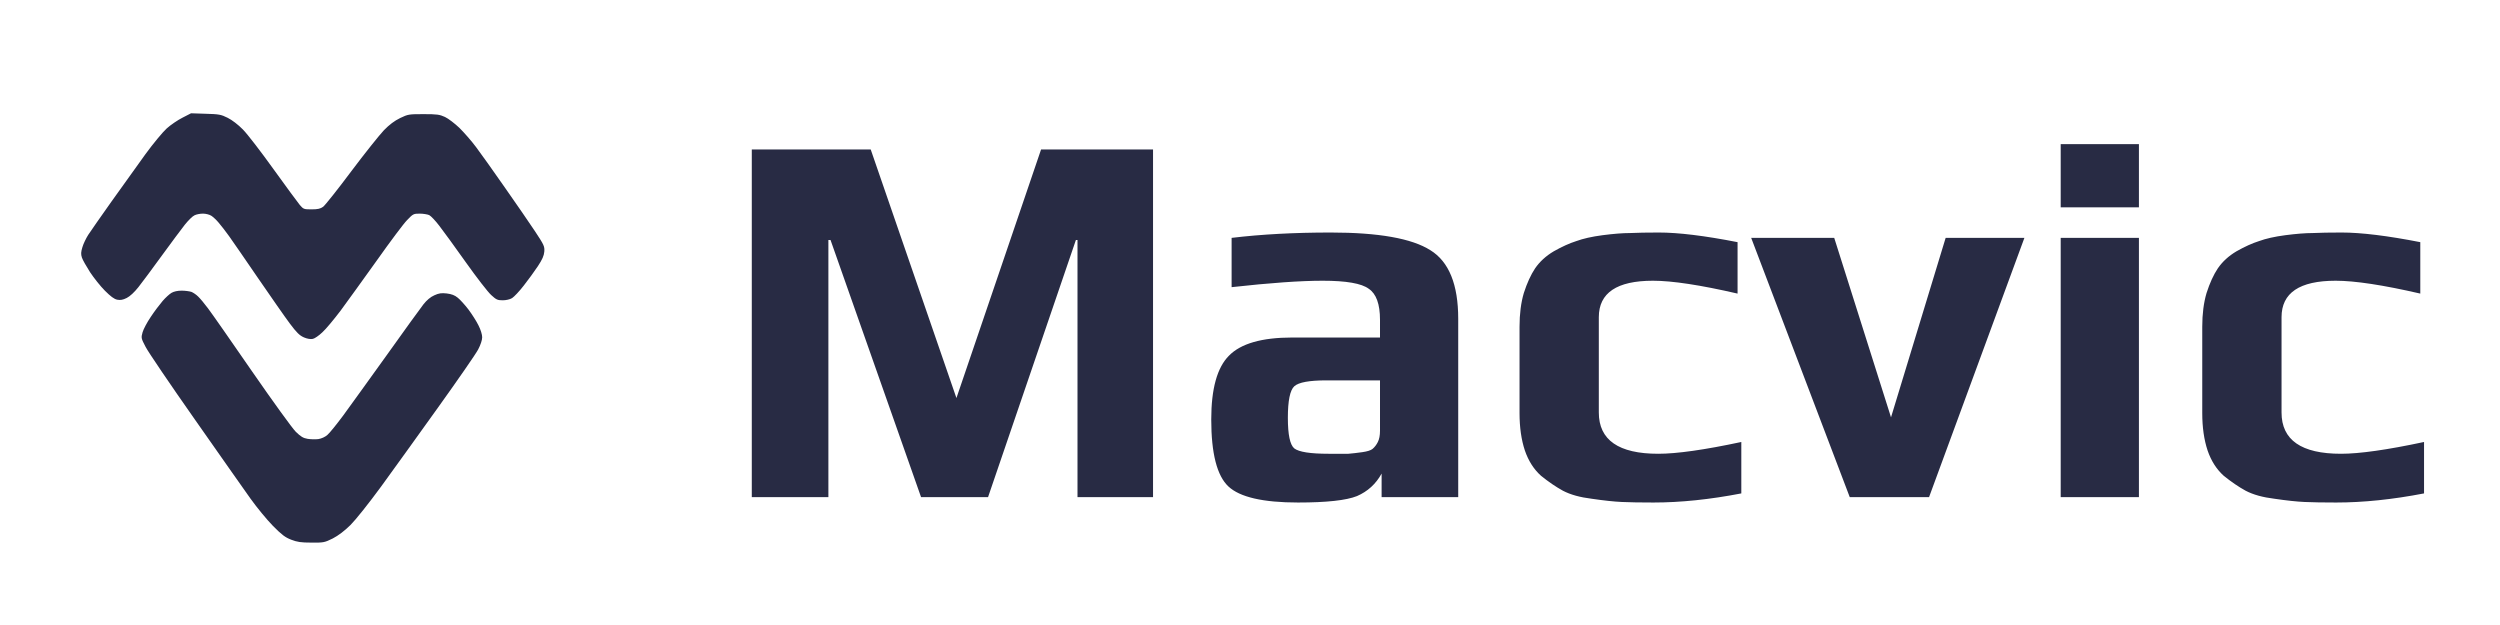
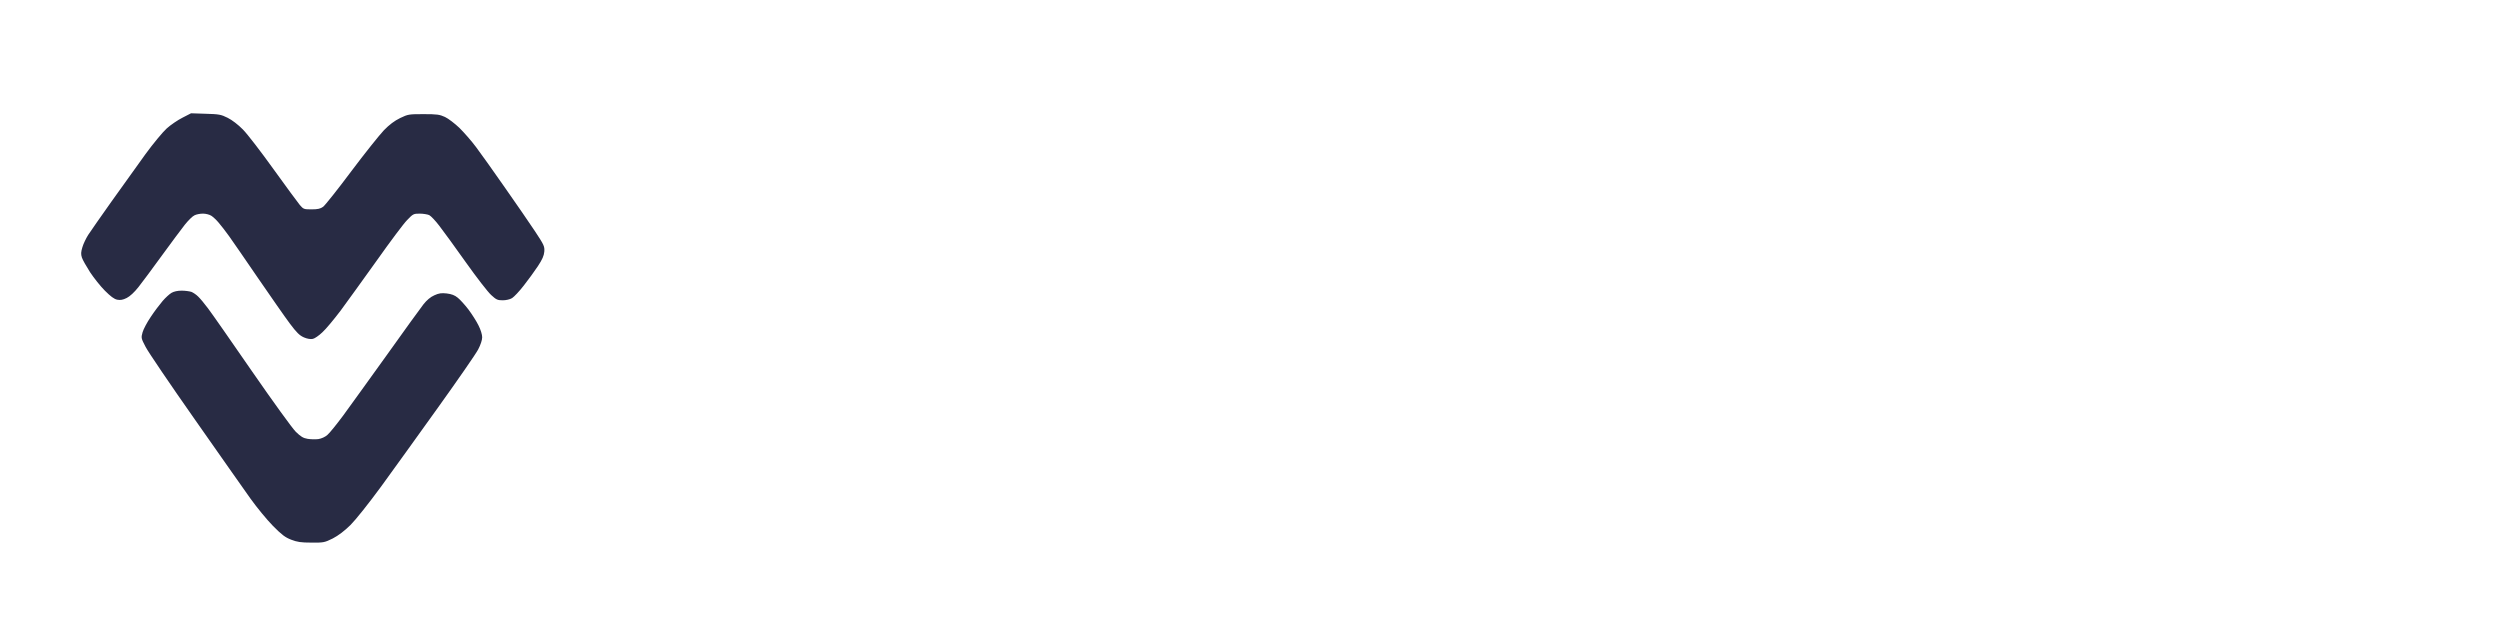
<svg xmlns="http://www.w3.org/2000/svg" width="264" height="66" viewBox="0 0 264 66" fill="none">
  <path d="M19.271 12.427C18.782 12.672 18.021 13.188 17.608 13.561C17.196 13.935 16.165 15.173 15.34 16.307C14.515 17.441 12.916 19.672 11.782 21.27C10.648 22.868 9.539 24.454 9.307 24.815C9.088 25.163 8.804 25.743 8.701 26.104C8.546 26.619 8.533 26.839 8.649 27.2C8.727 27.445 9.126 28.141 9.513 28.747C9.913 29.352 10.609 30.229 11.073 30.693C11.679 31.299 12.053 31.582 12.375 31.647C12.71 31.711 12.968 31.673 13.38 31.466C13.716 31.299 14.18 30.873 14.618 30.319C14.992 29.842 16.113 28.347 17.08 27.006C18.06 25.666 19.155 24.183 19.516 23.732C19.877 23.281 20.328 22.83 20.535 22.739C20.728 22.636 21.128 22.559 21.437 22.559C21.733 22.559 22.133 22.662 22.326 22.791C22.507 22.907 22.868 23.242 23.1 23.526C23.345 23.809 23.835 24.441 24.195 24.944C24.544 25.434 25.936 27.445 27.264 29.391C28.604 31.337 30.099 33.49 30.602 34.16C31.337 35.14 31.633 35.424 32.097 35.63C32.458 35.785 32.806 35.836 33.038 35.785C33.232 35.746 33.683 35.437 34.044 35.089C34.418 34.754 35.269 33.722 35.965 32.807C36.648 31.879 38.362 29.507 39.78 27.522C41.185 25.537 42.629 23.603 42.99 23.242C43.609 22.598 43.66 22.559 44.318 22.559C44.679 22.559 45.143 22.636 45.323 22.714C45.504 22.804 45.994 23.32 46.393 23.848C46.806 24.377 48.069 26.117 49.203 27.715C50.338 29.314 51.536 30.86 51.872 31.157C52.4 31.647 52.542 31.711 53.083 31.711C53.431 31.711 53.844 31.621 54.076 31.479C54.282 31.35 54.849 30.757 55.313 30.152C55.778 29.559 56.448 28.643 56.796 28.115C57.273 27.393 57.441 27.006 57.479 26.568C57.518 26.014 57.453 25.872 56.499 24.428C55.932 23.577 54.501 21.489 53.303 19.788C52.117 18.086 50.75 16.165 50.273 15.534C49.796 14.889 48.997 13.987 48.52 13.51C48.03 13.046 47.347 12.517 46.986 12.35C46.419 12.092 46.148 12.053 44.73 12.053C43.17 12.053 43.093 12.066 42.255 12.466C41.649 12.762 41.121 13.162 40.541 13.755C40.077 14.245 38.517 16.191 37.086 18.099C35.655 20.02 34.315 21.695 34.121 21.837C33.838 22.043 33.554 22.108 32.91 22.108C32.097 22.108 32.046 22.095 31.659 21.644C31.44 21.386 30.19 19.672 28.875 17.854C27.56 16.023 26.116 14.141 25.652 13.677C25.149 13.162 24.505 12.672 24.041 12.44C23.345 12.092 23.126 12.053 21.721 12.014L20.174 11.963L19.271 12.427ZM18.111 30.925C17.892 31.054 17.467 31.441 17.17 31.789C16.861 32.15 16.294 32.897 15.92 33.465C15.533 34.032 15.146 34.766 15.056 35.089C14.889 35.682 14.901 35.72 15.378 36.636C15.649 37.164 17.982 40.606 20.573 44.293C23.151 47.979 25.807 51.743 26.464 52.672C27.122 53.587 28.179 54.876 28.81 55.52C29.751 56.474 30.112 56.745 30.744 56.99C31.376 57.235 31.775 57.299 32.884 57.299C34.186 57.312 34.276 57.286 35.14 56.861C35.733 56.552 36.351 56.087 37.009 55.443C37.576 54.876 38.929 53.174 40.244 51.382C41.482 49.681 44.202 45.904 46.277 43.004C48.365 40.09 50.26 37.357 50.492 36.906C50.75 36.416 50.918 35.914 50.918 35.617C50.918 35.334 50.763 34.818 50.531 34.367C50.325 33.941 49.848 33.194 49.474 32.691C49.1 32.201 48.585 31.634 48.34 31.441C48.017 31.17 47.682 31.054 47.179 30.989C46.612 30.925 46.342 30.964 45.865 31.183C45.452 31.363 45.066 31.698 44.717 32.137C44.421 32.511 42.668 34.934 40.824 37.525C38.968 40.103 36.906 42.978 36.222 43.906C35.539 44.821 34.804 45.736 34.572 45.93C34.328 46.149 33.941 46.316 33.619 46.368C33.309 46.407 32.806 46.394 32.484 46.342C32.02 46.265 31.762 46.11 31.234 45.594C30.86 45.221 28.836 42.423 26.606 39.201C24.428 36.043 22.339 33.052 21.965 32.562C21.592 32.059 21.128 31.505 20.921 31.312C20.728 31.118 20.406 30.899 20.212 30.822C20.006 30.757 19.542 30.693 19.181 30.693C18.743 30.693 18.356 30.783 18.111 30.925Z" fill="#282B44" />
-   <path d="M121.761 52.5H113.784V25.346H113.614L104.337 52.5H97.265L87.705 25.346H87.478V52.5H79.389V15.785H91.948L100.999 42.034L109.937 15.785H121.761V52.5ZM153.988 52.5H145.898V50.011C145.295 51.105 144.427 51.897 143.296 52.387C142.164 52.839 140.09 53.066 137.073 53.066C133.377 53.066 130.926 52.5 129.719 51.369C128.512 50.237 127.908 47.88 127.908 44.297C127.908 41.054 128.531 38.81 129.775 37.565C131.02 36.283 133.245 35.642 136.451 35.642H145.728V33.775C145.728 32.115 145.332 31.022 144.54 30.494C143.786 29.928 142.164 29.645 139.675 29.645C137.337 29.645 134.131 29.871 130.058 30.324V25.119C133.188 24.742 136.677 24.554 140.524 24.554C145.578 24.554 149.085 25.176 151.046 26.421C153.007 27.627 153.988 30.041 153.988 33.662V52.5ZM145.728 45.485V40.167H140.071C138.261 40.167 137.13 40.375 136.677 40.79C136.224 41.205 135.998 42.317 135.998 44.127C135.998 45.9 136.224 46.975 136.677 47.352C137.167 47.729 138.374 47.918 140.298 47.918C141.24 47.918 141.938 47.918 142.391 47.918C142.843 47.88 143.334 47.823 143.862 47.748C144.39 47.673 144.748 47.559 144.936 47.409C145.163 47.22 145.351 46.975 145.502 46.673C145.653 46.371 145.728 45.975 145.728 45.485ZM183.883 52.104C180.564 52.745 177.472 53.066 174.606 53.066C173.21 53.066 172.098 53.047 171.268 53.009C170.438 52.971 169.382 52.858 168.1 52.67C166.855 52.519 165.837 52.236 165.045 51.821C164.291 51.406 163.518 50.878 162.726 50.237C161.971 49.558 161.406 48.672 161.028 47.578C160.651 46.447 160.463 45.127 160.463 43.618V34.51C160.463 33.153 160.614 31.965 160.915 30.946C161.255 29.89 161.651 29.023 162.103 28.344C162.594 27.627 163.254 27.024 164.083 26.534C164.951 26.043 165.743 25.685 166.459 25.459C167.176 25.195 168.1 24.987 169.231 24.837C170.4 24.686 171.362 24.61 172.116 24.61C172.908 24.573 173.927 24.554 175.171 24.554C177.246 24.554 180.018 24.893 183.487 25.572V31.003C179.565 30.098 176.586 29.645 174.549 29.645C170.74 29.645 168.835 30.927 168.835 33.492V43.562C168.835 46.466 170.928 47.918 175.115 47.918C177.076 47.918 179.999 47.503 183.883 46.673V52.104ZM213.777 25.119L203.707 52.5H195.335L184.925 25.119H193.694L199.691 44.071L205.461 25.119H213.777ZM225.87 21.895H217.61V15.219H225.87V21.895ZM225.87 52.5H217.61V25.119H225.87V52.5ZM255.979 52.104C252.66 52.745 249.567 53.066 246.701 53.066C245.306 53.066 244.193 53.047 243.363 53.009C242.534 52.971 241.478 52.858 240.195 52.67C238.951 52.519 237.932 52.236 237.14 51.821C236.386 51.406 235.613 50.878 234.821 50.237C234.067 49.558 233.501 48.672 233.124 47.578C232.747 46.447 232.558 45.127 232.558 43.618V34.51C232.558 33.153 232.709 31.965 233.011 30.946C233.35 29.89 233.746 29.023 234.199 28.344C234.689 27.627 235.349 27.024 236.179 26.534C237.046 26.043 237.838 25.685 238.555 25.459C239.271 25.195 240.195 24.987 241.327 24.837C242.496 24.686 243.458 24.61 244.212 24.61C245.004 24.573 246.022 24.554 247.267 24.554C249.341 24.554 252.113 24.893 255.583 25.572V31.003C251.66 30.098 248.681 29.645 246.644 29.645C242.835 29.645 240.931 30.927 240.931 33.492V43.562C240.931 46.466 243.024 47.918 247.21 47.918C249.171 47.918 252.094 47.503 255.979 46.673V52.104Z" fill="#282B44" />
</svg>